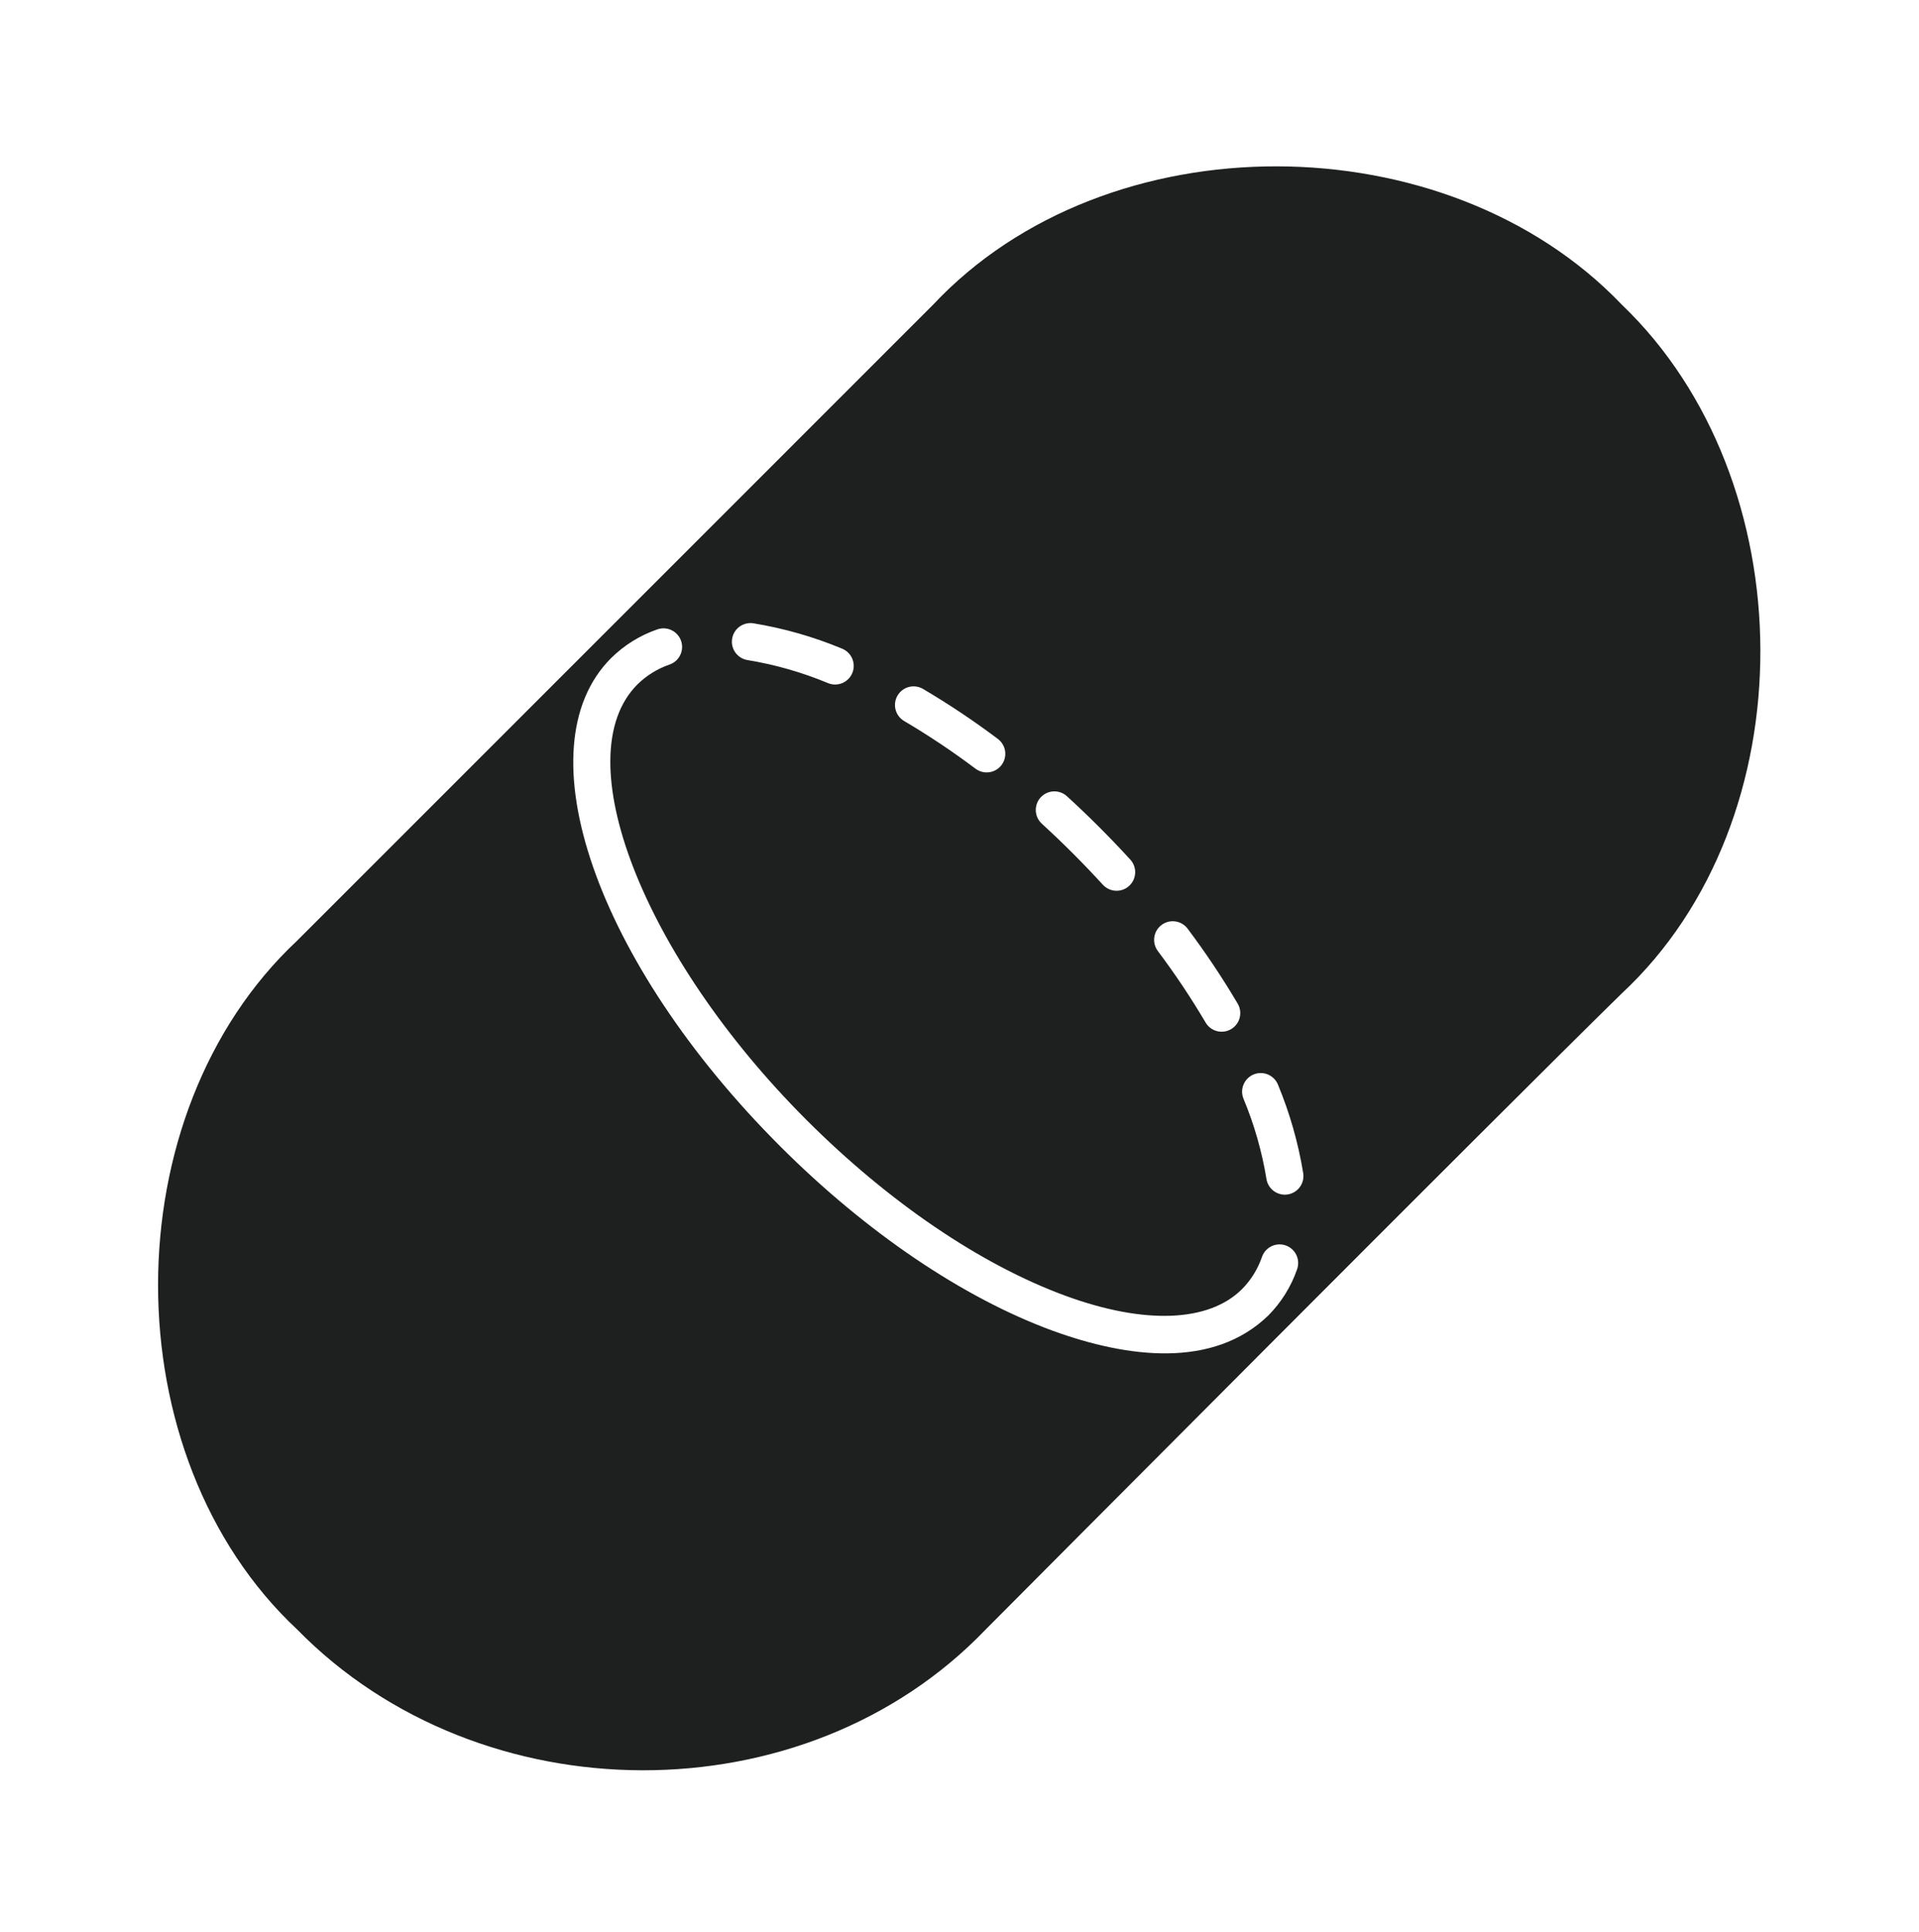
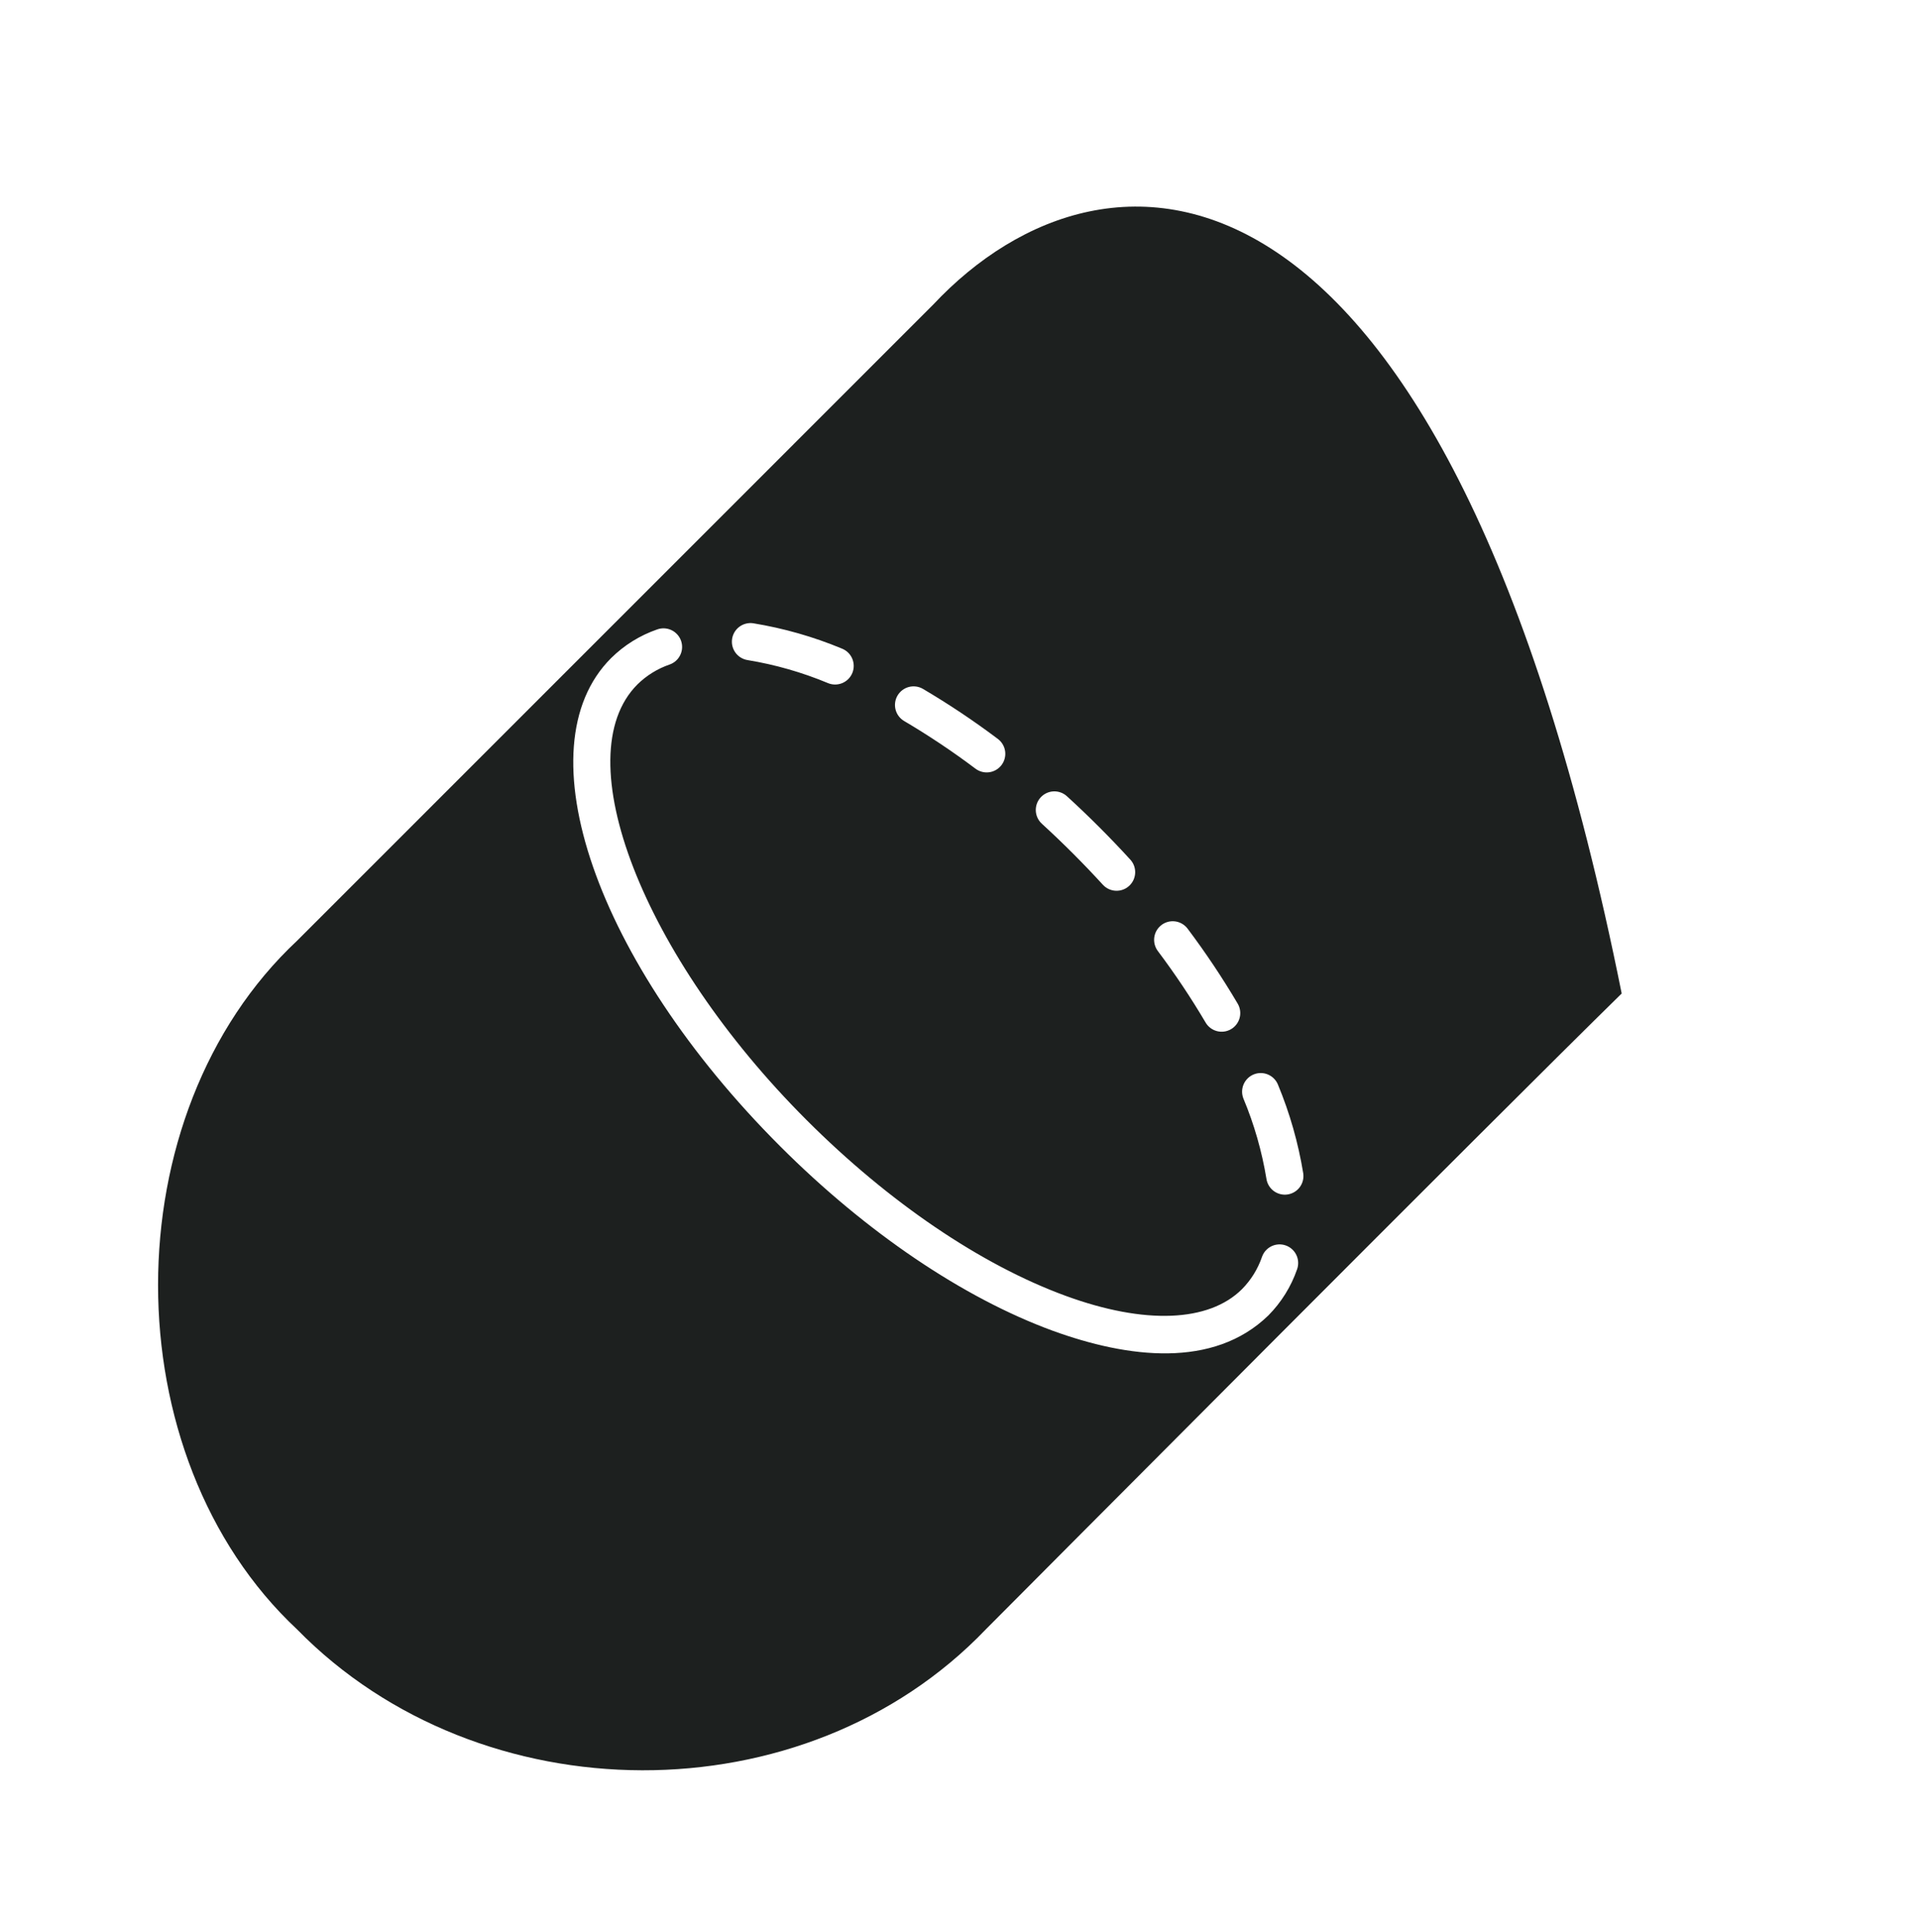
<svg xmlns="http://www.w3.org/2000/svg" width="150" height="151" viewBox="0 0 150 151" fill="none">
-   <path d="M23.232 127.377C37.512 141.956 62.907 142.142 77.055 127.365C79.672 124.739 116.86 87.359 126.76 77.66C141.342 64.089 141.083 37.52 126.771 23.816C113.072 9.476 86.523 9.319 72.931 23.825C72.629 24.132 23.854 72.907 23.232 73.525C8.729 87.088 8.73 113.815 23.232 127.377ZM98 83.984C98.358 83.839 98.758 83.843 99.113 83.993C99.468 84.144 99.749 84.429 99.894 84.787C100.817 87.011 101.479 89.335 101.868 91.712C101.926 92.093 101.83 92.482 101.601 92.793C101.372 93.103 101.03 93.31 100.648 93.368C100.267 93.426 99.878 93.33 99.567 93.101C99.257 92.873 99.05 92.53 98.992 92.148C98.638 89.996 98.035 87.891 97.195 85.878C97.051 85.52 97.055 85.119 97.206 84.764C97.357 84.409 97.643 84.129 98 83.984ZM90.794 72.301C91.102 72.07 91.49 71.971 91.872 72.025C92.254 72.08 92.599 72.284 92.83 72.592C94.24 74.469 95.545 76.422 96.739 78.443C96.838 78.608 96.903 78.791 96.931 78.981C96.959 79.171 96.949 79.365 96.901 79.552C96.854 79.738 96.77 79.913 96.654 80.067C96.539 80.22 96.394 80.349 96.228 80.447C96.062 80.544 95.879 80.608 95.689 80.634C95.498 80.66 95.304 80.648 95.118 80.599C94.933 80.55 94.758 80.464 94.606 80.347C94.453 80.23 94.325 80.084 94.23 79.918C93.091 77.99 91.847 76.127 90.502 74.338C90.271 74.029 90.172 73.641 90.226 73.26C90.281 72.878 90.485 72.533 90.794 72.302V72.301ZM81.342 62.333C81.471 62.192 81.626 62.077 81.799 61.996C81.972 61.915 82.16 61.869 82.351 61.86C82.542 61.852 82.733 61.881 82.912 61.946C83.092 62.011 83.257 62.112 83.398 62.241C84.252 63.019 85.103 63.834 85.93 64.661C86.757 65.487 87.571 66.339 88.352 67.194C88.612 67.479 88.749 67.855 88.731 68.241C88.713 68.626 88.544 68.989 88.259 69.249C88.118 69.378 87.953 69.478 87.773 69.543C87.594 69.608 87.403 69.637 87.212 69.628C86.826 69.611 86.464 69.441 86.204 69.156C85.452 68.334 84.666 67.512 83.871 66.717C83.075 65.921 82.257 65.138 81.437 64.389C81.152 64.129 80.982 63.766 80.964 63.381C80.947 62.995 81.082 62.618 81.342 62.333V62.333ZM70.156 54.37C70.253 54.205 70.381 54.061 70.533 53.946C70.686 53.831 70.859 53.746 71.044 53.698C71.229 53.65 71.422 53.639 71.611 53.665C71.8 53.691 71.982 53.755 72.147 53.851C74.169 55.044 76.122 56.349 77.998 57.76C78.307 57.991 78.511 58.336 78.566 58.718C78.62 59.1 78.521 59.488 78.289 59.797C78.058 60.105 77.713 60.31 77.331 60.364C76.949 60.419 76.561 60.319 76.252 60.088C74.464 58.743 72.602 57.499 70.675 56.361C70.51 56.264 70.366 56.136 70.251 55.984C70.136 55.832 70.051 55.658 70.003 55.473C69.955 55.288 69.944 55.096 69.97 54.906C69.996 54.717 70.059 54.535 70.156 54.37ZM57.225 49.943C57.253 49.754 57.319 49.572 57.417 49.408C57.516 49.244 57.646 49.102 57.8 48.988C57.953 48.875 58.128 48.793 58.314 48.747C58.499 48.701 58.692 48.692 58.881 48.72C61.257 49.109 63.581 49.772 65.804 50.697C65.983 50.767 66.147 50.871 66.286 51.005C66.425 51.139 66.536 51.298 66.612 51.475C66.689 51.652 66.729 51.842 66.731 52.035C66.734 52.228 66.698 52.419 66.626 52.597C66.554 52.776 66.447 52.939 66.312 53.076C66.176 53.213 66.015 53.322 65.837 53.396C65.659 53.47 65.469 53.508 65.276 53.508C65.084 53.508 64.893 53.47 64.715 53.395C62.702 52.556 60.597 51.953 58.445 51.599C58.063 51.541 57.721 51.333 57.492 51.023C57.264 50.712 57.167 50.324 57.225 49.943ZM47.767 51.443C48.786 50.434 50.02 49.667 51.376 49.199C51.556 49.135 51.747 49.107 51.938 49.117C52.129 49.127 52.316 49.175 52.488 49.257C52.661 49.339 52.815 49.455 52.943 49.597C53.071 49.739 53.17 49.904 53.234 50.084C53.297 50.265 53.325 50.456 53.315 50.646C53.305 50.837 53.258 51.024 53.175 51.197C53.093 51.369 52.978 51.524 52.836 51.651C52.694 51.779 52.528 51.878 52.348 51.942C51.401 52.266 50.539 52.798 49.825 53.5C44.18 59.145 50.233 74.737 63.042 87.546C69.483 93.987 76.677 98.869 83.303 101.295C89.468 103.552 94.493 103.358 97.088 100.763C97.79 100.05 98.323 99.188 98.647 98.24C98.776 97.876 99.044 97.579 99.392 97.413C99.74 97.247 100.14 97.226 100.504 97.355C100.868 97.484 101.165 97.751 101.331 98.1C101.497 98.448 101.518 98.848 101.39 99.212C100.922 100.568 100.155 101.801 99.146 102.821C94.841 107.001 88.157 106.153 82.302 104.027C75.289 101.459 67.718 96.337 60.984 89.604C46.58 75.199 40.773 58.438 47.767 51.443Z" fill="#1D201F" />
+   <path d="M23.232 127.377C37.512 141.956 62.907 142.142 77.055 127.365C79.672 124.739 116.86 87.359 126.76 77.66C113.072 9.476 86.523 9.319 72.931 23.825C72.629 24.132 23.854 72.907 23.232 73.525C8.729 87.088 8.73 113.815 23.232 127.377ZM98 83.984C98.358 83.839 98.758 83.843 99.113 83.993C99.468 84.144 99.749 84.429 99.894 84.787C100.817 87.011 101.479 89.335 101.868 91.712C101.926 92.093 101.83 92.482 101.601 92.793C101.372 93.103 101.03 93.31 100.648 93.368C100.267 93.426 99.878 93.33 99.567 93.101C99.257 92.873 99.05 92.53 98.992 92.148C98.638 89.996 98.035 87.891 97.195 85.878C97.051 85.52 97.055 85.119 97.206 84.764C97.357 84.409 97.643 84.129 98 83.984ZM90.794 72.301C91.102 72.07 91.49 71.971 91.872 72.025C92.254 72.08 92.599 72.284 92.83 72.592C94.24 74.469 95.545 76.422 96.739 78.443C96.838 78.608 96.903 78.791 96.931 78.981C96.959 79.171 96.949 79.365 96.901 79.552C96.854 79.738 96.77 79.913 96.654 80.067C96.539 80.22 96.394 80.349 96.228 80.447C96.062 80.544 95.879 80.608 95.689 80.634C95.498 80.66 95.304 80.648 95.118 80.599C94.933 80.55 94.758 80.464 94.606 80.347C94.453 80.23 94.325 80.084 94.23 79.918C93.091 77.99 91.847 76.127 90.502 74.338C90.271 74.029 90.172 73.641 90.226 73.26C90.281 72.878 90.485 72.533 90.794 72.302V72.301ZM81.342 62.333C81.471 62.192 81.626 62.077 81.799 61.996C81.972 61.915 82.16 61.869 82.351 61.86C82.542 61.852 82.733 61.881 82.912 61.946C83.092 62.011 83.257 62.112 83.398 62.241C84.252 63.019 85.103 63.834 85.93 64.661C86.757 65.487 87.571 66.339 88.352 67.194C88.612 67.479 88.749 67.855 88.731 68.241C88.713 68.626 88.544 68.989 88.259 69.249C88.118 69.378 87.953 69.478 87.773 69.543C87.594 69.608 87.403 69.637 87.212 69.628C86.826 69.611 86.464 69.441 86.204 69.156C85.452 68.334 84.666 67.512 83.871 66.717C83.075 65.921 82.257 65.138 81.437 64.389C81.152 64.129 80.982 63.766 80.964 63.381C80.947 62.995 81.082 62.618 81.342 62.333V62.333ZM70.156 54.37C70.253 54.205 70.381 54.061 70.533 53.946C70.686 53.831 70.859 53.746 71.044 53.698C71.229 53.65 71.422 53.639 71.611 53.665C71.8 53.691 71.982 53.755 72.147 53.851C74.169 55.044 76.122 56.349 77.998 57.76C78.307 57.991 78.511 58.336 78.566 58.718C78.62 59.1 78.521 59.488 78.289 59.797C78.058 60.105 77.713 60.31 77.331 60.364C76.949 60.419 76.561 60.319 76.252 60.088C74.464 58.743 72.602 57.499 70.675 56.361C70.51 56.264 70.366 56.136 70.251 55.984C70.136 55.832 70.051 55.658 70.003 55.473C69.955 55.288 69.944 55.096 69.97 54.906C69.996 54.717 70.059 54.535 70.156 54.37ZM57.225 49.943C57.253 49.754 57.319 49.572 57.417 49.408C57.516 49.244 57.646 49.102 57.8 48.988C57.953 48.875 58.128 48.793 58.314 48.747C58.499 48.701 58.692 48.692 58.881 48.72C61.257 49.109 63.581 49.772 65.804 50.697C65.983 50.767 66.147 50.871 66.286 51.005C66.425 51.139 66.536 51.298 66.612 51.475C66.689 51.652 66.729 51.842 66.731 52.035C66.734 52.228 66.698 52.419 66.626 52.597C66.554 52.776 66.447 52.939 66.312 53.076C66.176 53.213 66.015 53.322 65.837 53.396C65.659 53.47 65.469 53.508 65.276 53.508C65.084 53.508 64.893 53.47 64.715 53.395C62.702 52.556 60.597 51.953 58.445 51.599C58.063 51.541 57.721 51.333 57.492 51.023C57.264 50.712 57.167 50.324 57.225 49.943ZM47.767 51.443C48.786 50.434 50.02 49.667 51.376 49.199C51.556 49.135 51.747 49.107 51.938 49.117C52.129 49.127 52.316 49.175 52.488 49.257C52.661 49.339 52.815 49.455 52.943 49.597C53.071 49.739 53.17 49.904 53.234 50.084C53.297 50.265 53.325 50.456 53.315 50.646C53.305 50.837 53.258 51.024 53.175 51.197C53.093 51.369 52.978 51.524 52.836 51.651C52.694 51.779 52.528 51.878 52.348 51.942C51.401 52.266 50.539 52.798 49.825 53.5C44.18 59.145 50.233 74.737 63.042 87.546C69.483 93.987 76.677 98.869 83.303 101.295C89.468 103.552 94.493 103.358 97.088 100.763C97.79 100.05 98.323 99.188 98.647 98.24C98.776 97.876 99.044 97.579 99.392 97.413C99.74 97.247 100.14 97.226 100.504 97.355C100.868 97.484 101.165 97.751 101.331 98.1C101.497 98.448 101.518 98.848 101.39 99.212C100.922 100.568 100.155 101.801 99.146 102.821C94.841 107.001 88.157 106.153 82.302 104.027C75.289 101.459 67.718 96.337 60.984 89.604C46.58 75.199 40.773 58.438 47.767 51.443Z" fill="#1D201F" />
</svg>